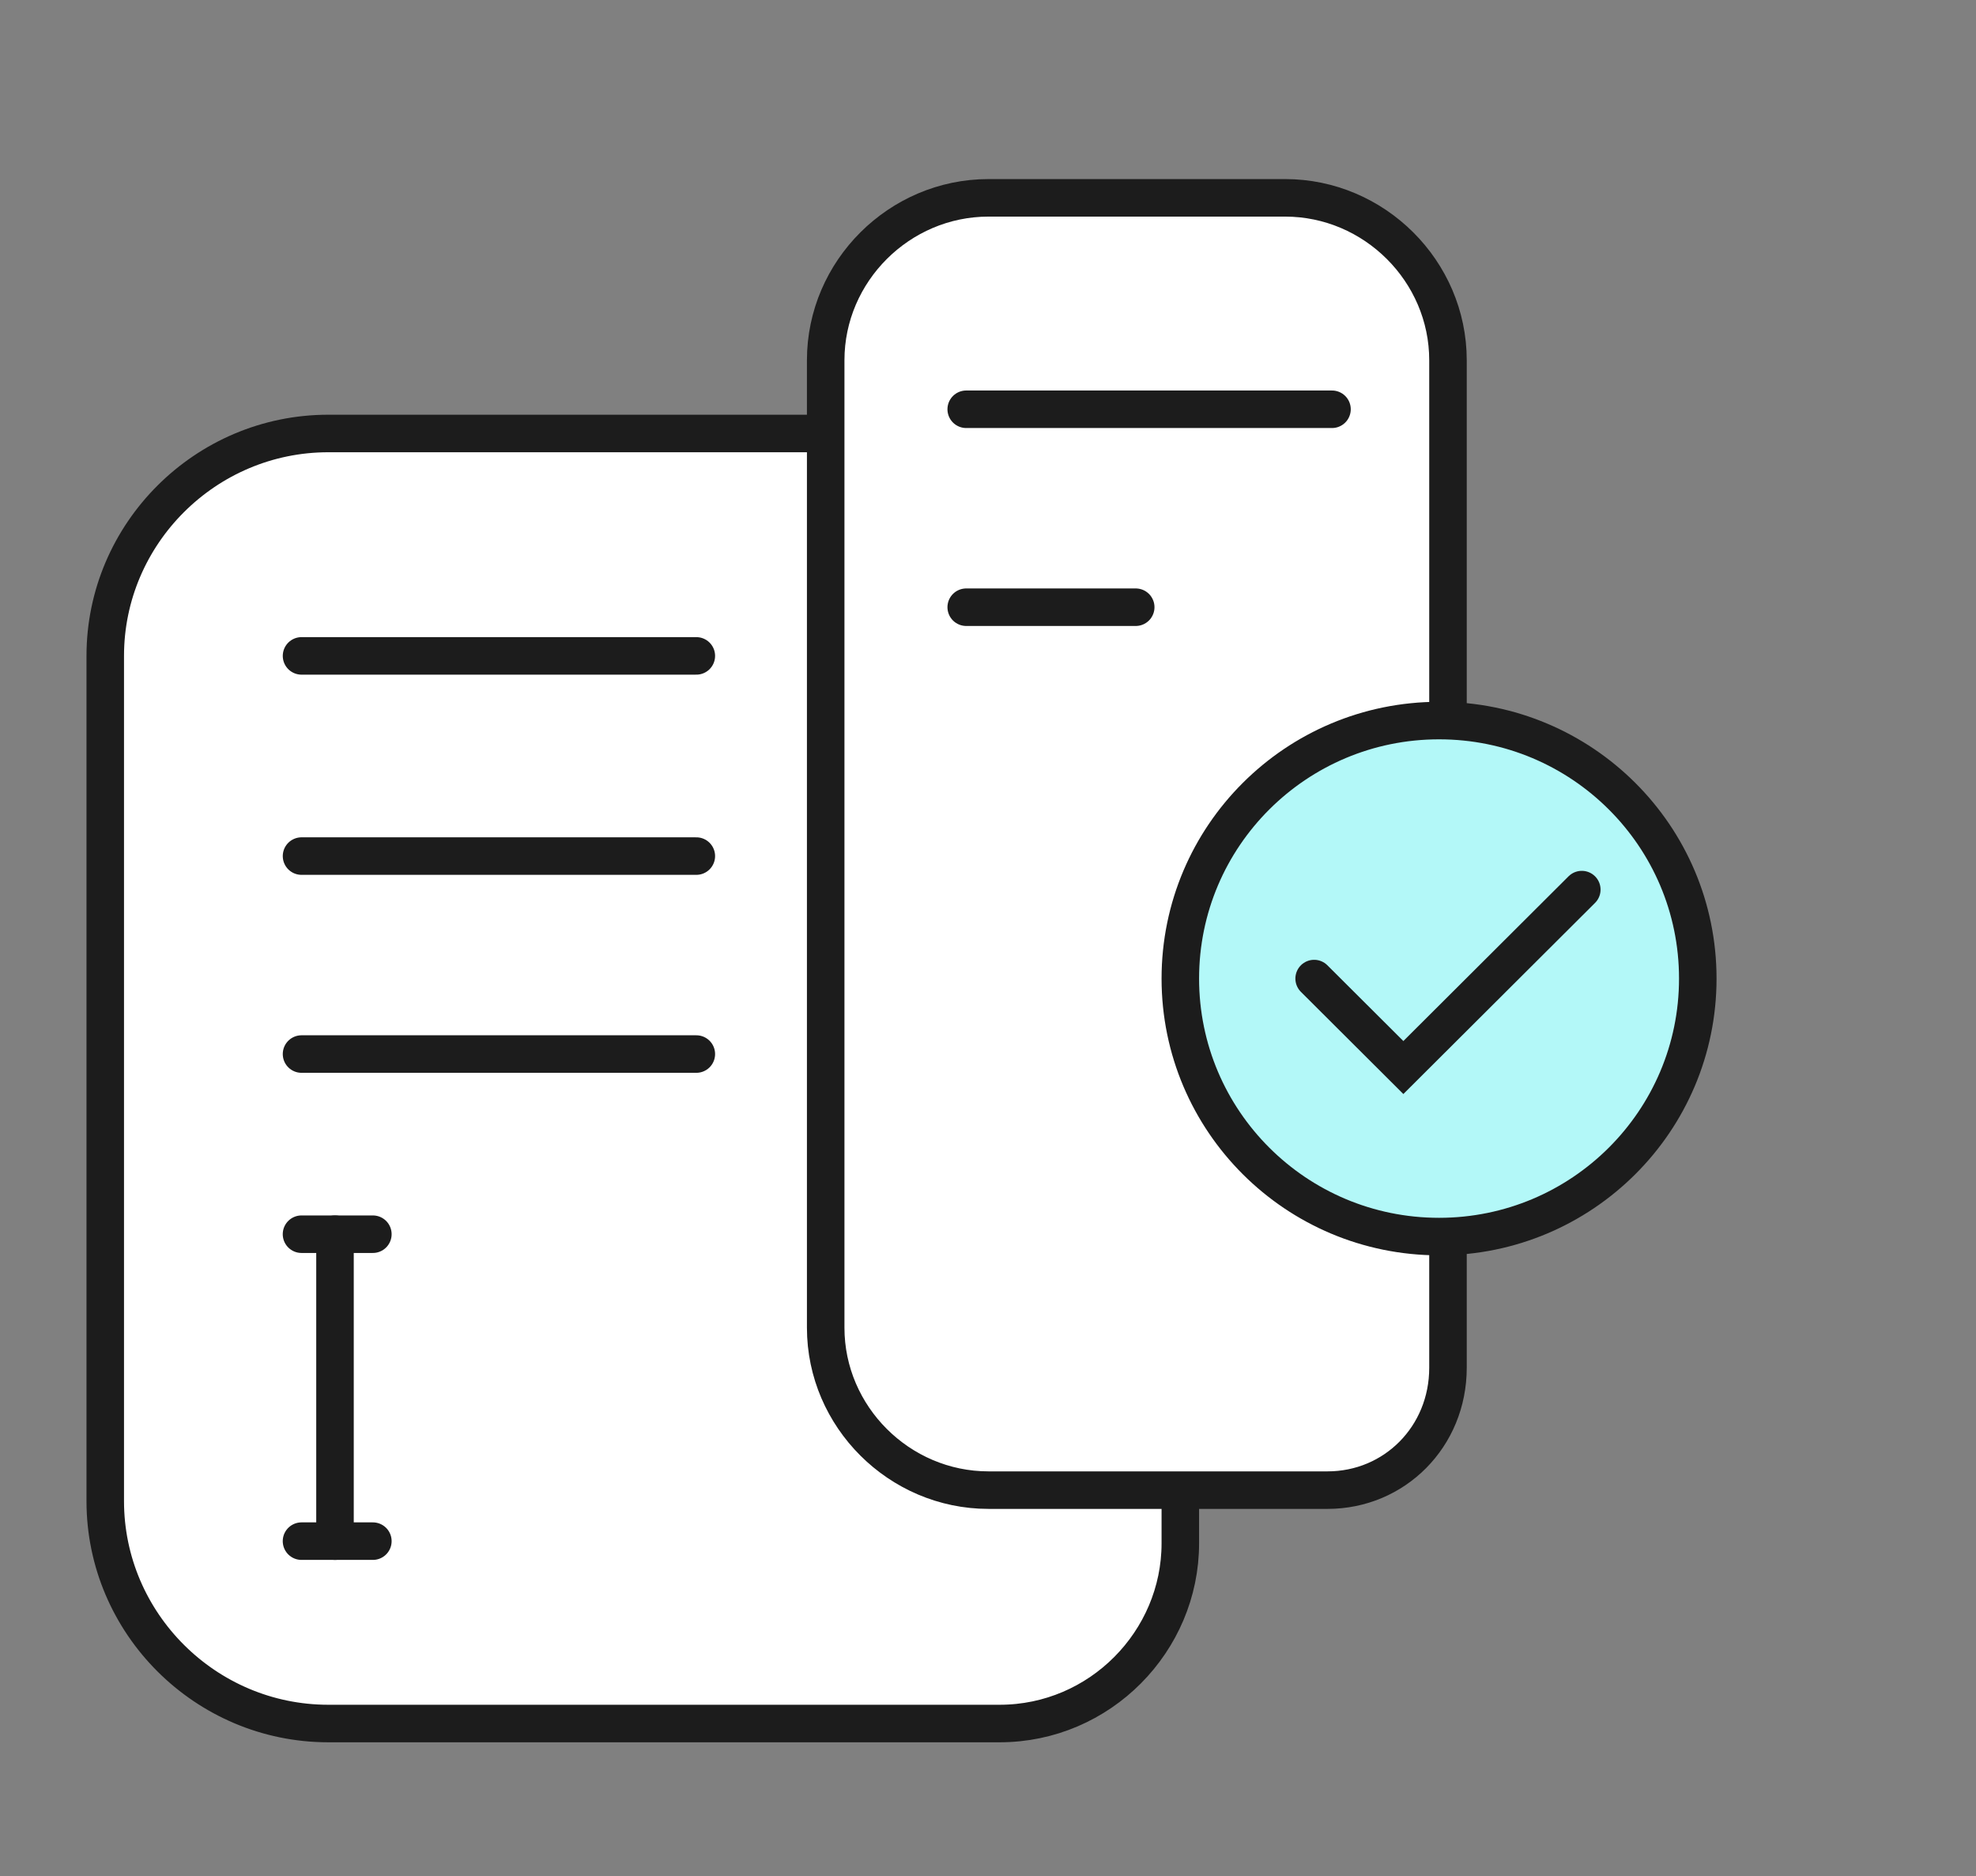
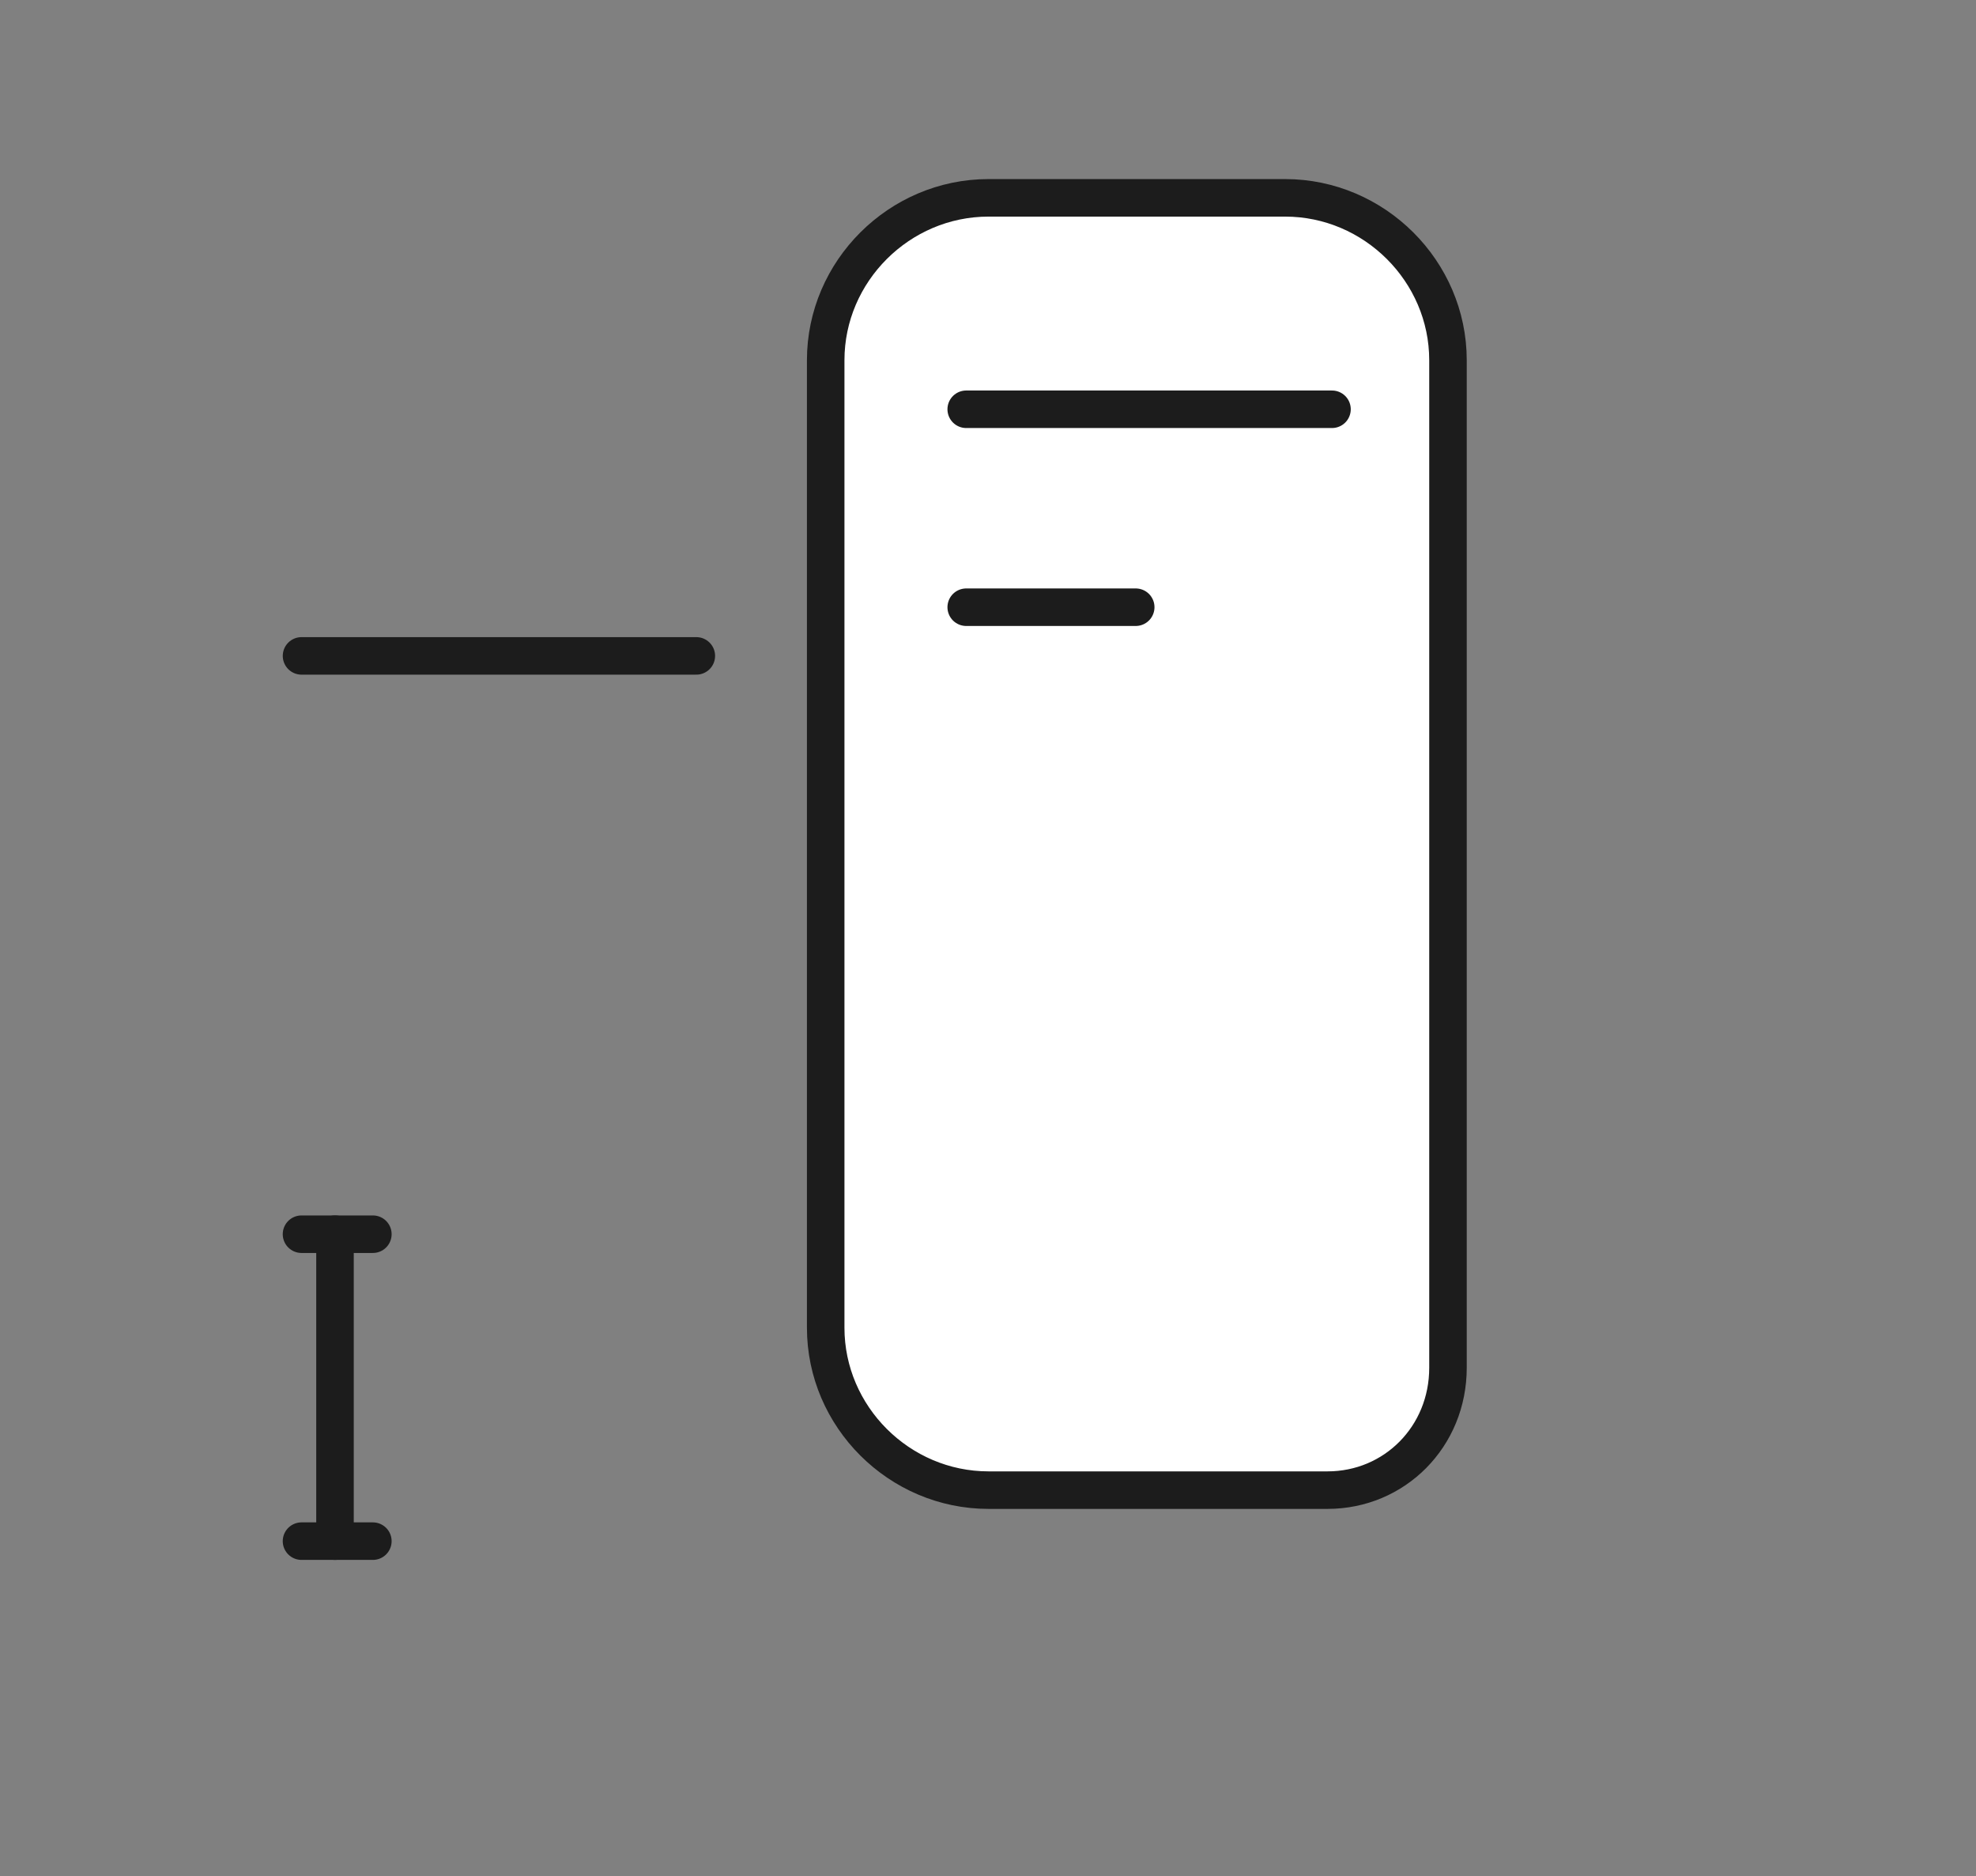
<svg xmlns="http://www.w3.org/2000/svg" width="79" height="75" viewBox="0 0 79 75" fill="none">
  <rect x="0" y="0" width="79" height="75" fill="#808080" stroke="none" />
-   <path d="M39.966 68.892H13.125C8.22 68.892 4.208 64.892 4.208 60.002V26.217C4.208 21.328 8.22 17.327 13.125 17.327H38.271C43.176 17.327 47.189 21.328 47.189 26.217V61.691C47.189 65.603 43.978 68.892 39.966 68.892Z" fill="white" stroke="#1C1C1C" stroke-width="1.5" stroke-miterlimit="10" stroke-linecap="round" stroke-linejoin="round" />
-   <path d="M12.055 42.132H27.839" stroke="#1C1C1C" stroke-width="1.5" stroke-miterlimit="10" stroke-linecap="round" stroke-linejoin="round" />
-   <path d="M12.055 34.219H27.839" stroke="#1C1C1C" stroke-width="1.5" stroke-miterlimit="10" stroke-linecap="round" stroke-linejoin="round" />
  <path d="M12.055 26.217H27.839" stroke="#1C1C1C" stroke-width="1.5" stroke-miterlimit="10" stroke-linecap="round" stroke-linejoin="round" />
  <path d="M12.054 49.333H14.907" stroke="#1C1C1C" stroke-width="1.5" stroke-miterlimit="10" stroke-linecap="round" stroke-linejoin="round" />
  <path d="M13.393 61.602V49.333" stroke="#1C1C1C" stroke-width="1.5" stroke-miterlimit="10" stroke-linecap="round" stroke-linejoin="round" />
  <path d="M12.054 61.602H14.907" stroke="#1C1C1C" stroke-width="1.5" stroke-miterlimit="10" stroke-linecap="round" stroke-linejoin="round" />
  <path d="M53.075 59.563H39.52C35.953 59.563 33.011 56.629 33.011 53.073V14.398C33.011 10.842 35.953 7.908 39.52 7.908H51.38C54.947 7.908 57.89 10.842 57.89 14.398V54.673C57.89 57.429 55.75 59.563 53.075 59.563Z" fill="white" stroke="#1C1C1C" stroke-width="1.5" stroke-miterlimit="10" stroke-linecap="round" stroke-linejoin="round" />
-   <path d="M57.533 49.428C63.246 49.428 67.877 44.81 67.877 39.115C67.877 33.419 63.246 28.802 57.533 28.802C51.82 28.802 47.189 33.419 47.189 39.115C47.189 44.81 51.82 49.428 57.533 49.428Z" fill="#B3F8F8" stroke="#1C1C1C" stroke-width="1.5" stroke-miterlimit="10" stroke-linecap="round" stroke-linejoin="round" />
-   <path d="M52.539 39.115L56.106 42.671L63.24 35.559" stroke="#1C1C1C" stroke-width="1.5" stroke-linecap="round" />
  <path d="M38.629 24.271H45.406" stroke="#1C1C1C" stroke-width="1.5" stroke-miterlimit="10" stroke-linecap="round" stroke-linejoin="round" />
  <path d="M38.629 16.359H53.253" stroke="#1C1C1C" stroke-width="1.5" stroke-miterlimit="10" stroke-linecap="round" stroke-linejoin="round" />
</svg>